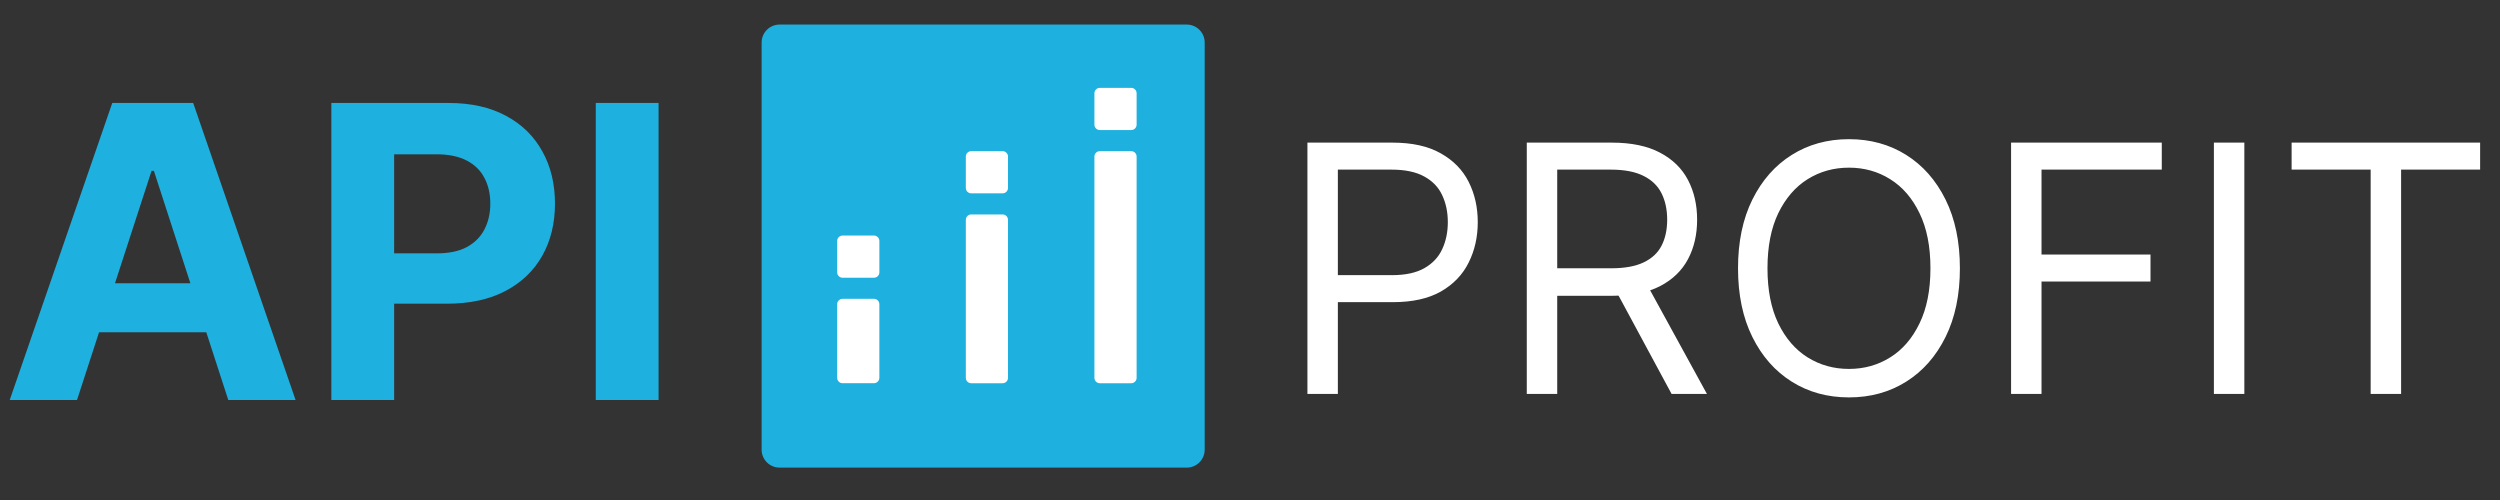
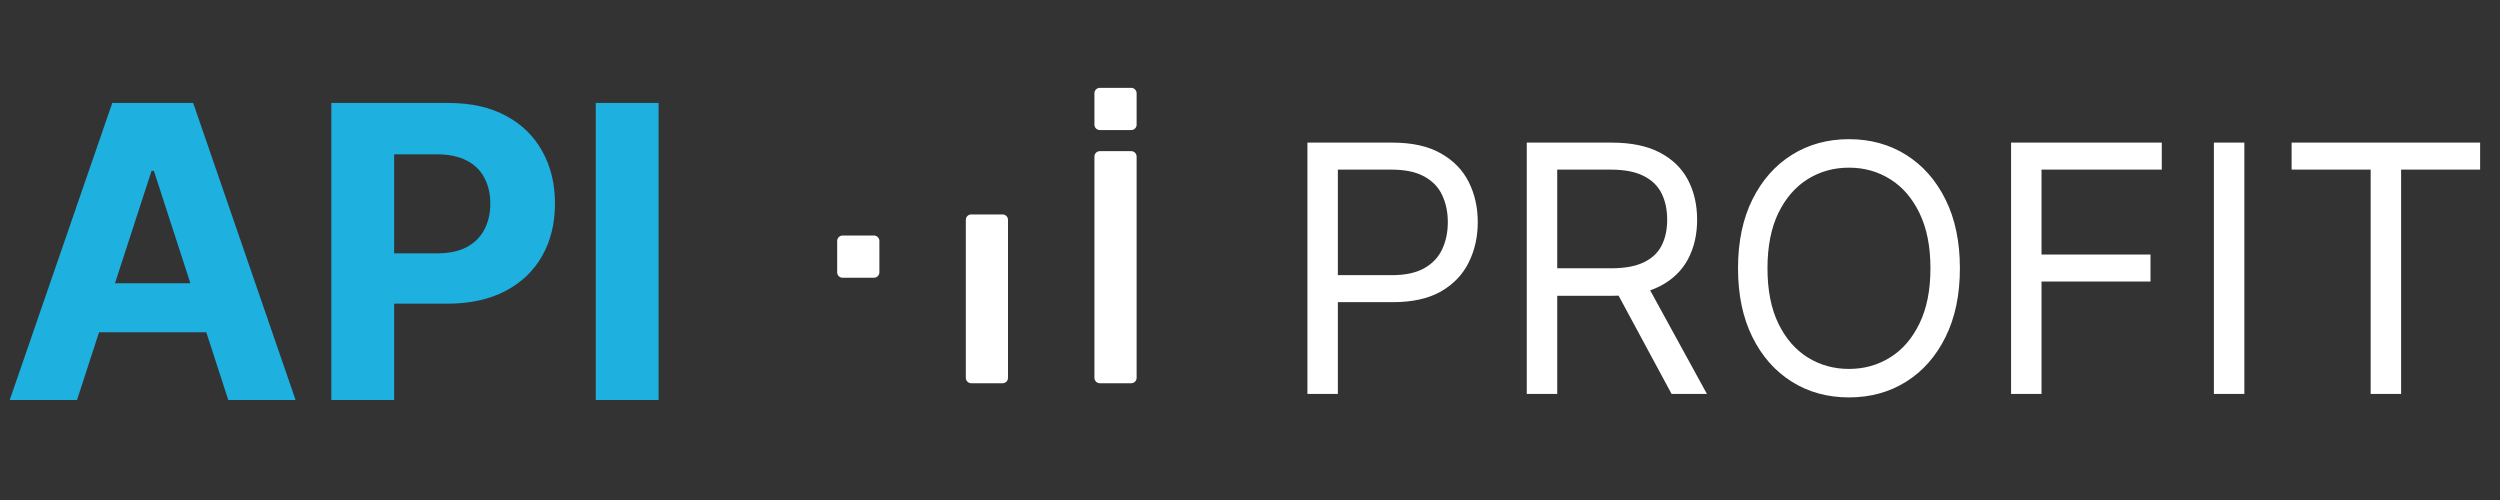
<svg xmlns="http://www.w3.org/2000/svg" width="125" height="25" viewBox="0 0 125 25" fill="none">
  <rect x="0" y="0" width="125" height="25" fill="#333333" stroke="none" />
-   <path d="M59.336 1.228H38.98C38.484 1.228 38.081 1.63 38.081 2.127V22.482C38.081 22.979 38.484 23.381 38.98 23.381H59.336C59.832 23.381 60.235 22.979 60.235 22.482V2.127C60.235 1.63 59.832 1.228 59.336 1.228Z" fill="#1EB0DE" />
-   <path d="M43.698 14.941H42.128C41.979 14.941 41.858 15.062 41.858 15.211V18.891C41.858 19.04 41.979 19.161 42.128 19.161H43.698C43.847 19.161 43.968 19.04 43.968 18.891V15.211C43.968 15.062 43.847 14.941 43.698 14.941Z" fill="white" />
  <path d="M43.699 11.777H42.129C41.98 11.777 41.859 11.898 41.859 12.047V13.617C41.859 13.766 41.98 13.887 42.129 13.887H43.699C43.848 13.887 43.969 13.766 43.969 13.617V12.047C43.969 11.898 43.848 11.777 43.699 11.777Z" fill="white" />
  <path d="M50.13 10.722H48.56C48.411 10.722 48.291 10.843 48.291 10.992V18.892C48.291 19.041 48.411 19.162 48.56 19.162H50.13C50.279 19.162 50.4 19.041 50.4 18.892V10.992C50.4 10.843 50.279 10.722 50.13 10.722Z" fill="white" />
-   <path d="M50.13 7.558H48.56C48.411 7.558 48.291 7.678 48.291 7.827V9.398C48.291 9.547 48.411 9.667 48.56 9.667H50.13C50.279 9.667 50.4 9.547 50.4 9.398V7.827C50.4 7.678 50.279 7.558 50.13 7.558Z" fill="white" />
  <path d="M56.561 7.558H54.991C54.842 7.558 54.721 7.678 54.721 7.827V18.892C54.721 19.041 54.842 19.162 54.991 19.162H56.561C56.71 19.162 56.831 19.041 56.831 18.892V7.827C56.831 7.678 56.71 7.558 56.561 7.558Z" fill="white" />
  <path d="M56.561 4.393H54.991C54.842 4.393 54.721 4.514 54.721 4.663V6.233C54.721 6.382 54.842 6.503 54.991 6.503H56.561C56.71 6.503 56.831 6.382 56.831 6.233V4.663C56.831 4.514 56.71 4.393 56.561 4.393Z" fill="white" />
  <path d="M3.851 20H0.486L5.613 5.148H9.659L14.779 20H11.414L7.694 8.542H7.578L3.851 20ZM3.64 14.162H11.588V16.613H3.64V14.162ZM16.567 20V5.148H22.426C23.553 5.148 24.512 5.363 25.305 5.794C26.098 6.219 26.702 6.811 27.118 7.57C27.539 8.325 27.749 9.195 27.749 10.181C27.749 11.167 27.536 12.037 27.111 12.792C26.685 13.546 26.069 14.133 25.262 14.554C24.459 14.975 23.487 15.185 22.346 15.185H18.612V12.668H21.839C22.443 12.668 22.941 12.565 23.333 12.357C23.729 12.144 24.024 11.851 24.217 11.479C24.416 11.102 24.515 10.669 24.515 10.181C24.515 9.688 24.416 9.258 24.217 8.89C24.024 8.518 23.729 8.23 23.333 8.027C22.936 7.819 22.433 7.715 21.824 7.715H19.707V20H16.567ZM32.929 5.148V20H29.789V5.148H32.929Z" fill="#1EB0DE" />
  <path d="M65.371 19.698V7.131H69.617C70.603 7.131 71.409 7.309 72.035 7.665C72.665 8.017 73.131 8.493 73.434 9.095C73.737 9.696 73.888 10.367 73.888 11.107C73.888 11.848 73.737 12.521 73.434 13.126C73.135 13.731 72.673 14.214 72.047 14.574C71.421 14.93 70.619 15.108 69.642 15.108H66.598V13.758H69.593C70.267 13.758 70.809 13.641 71.219 13.408C71.628 13.175 71.924 12.86 72.108 12.463C72.296 12.062 72.391 11.61 72.391 11.107C72.391 10.604 72.296 10.154 72.108 9.757C71.924 9.36 71.626 9.05 71.213 8.825C70.799 8.595 70.251 8.481 69.568 8.481H66.893V19.698H65.371ZM76.339 19.698V7.131H80.585C81.567 7.131 82.373 7.299 83.003 7.634C83.633 7.966 84.099 8.422 84.402 9.003C84.705 9.583 84.856 10.244 84.856 10.985C84.856 11.725 84.705 12.382 84.402 12.954C84.099 13.527 83.635 13.977 83.009 14.304C82.383 14.627 81.584 14.789 80.61 14.789H77.174V13.414H80.561C81.232 13.414 81.772 13.316 82.181 13.12C82.594 12.924 82.893 12.645 83.077 12.285C83.265 11.921 83.359 11.488 83.359 10.985C83.359 10.481 83.265 10.042 83.077 9.665C82.888 9.289 82.588 8.998 82.175 8.794C81.761 8.585 81.215 8.481 80.536 8.481H77.861V19.698H76.339ZM82.254 14.053L85.347 19.698H83.58L80.536 14.053H82.254ZM97.995 13.414C97.995 14.74 97.756 15.885 97.277 16.851C96.799 17.816 96.142 18.561 95.308 19.084C94.473 19.608 93.52 19.87 92.448 19.87C91.376 19.87 90.423 19.608 89.589 19.084C88.754 18.561 88.098 17.816 87.619 16.851C87.14 15.885 86.901 14.74 86.901 13.414C86.901 12.089 87.14 10.944 87.619 9.978C88.098 9.013 88.754 8.268 89.589 7.745C90.423 7.221 91.376 6.959 92.448 6.959C93.52 6.959 94.473 7.221 95.308 7.745C96.142 8.268 96.799 9.013 97.277 9.978C97.756 10.944 97.995 12.089 97.995 13.414ZM96.522 13.414C96.522 12.326 96.341 11.408 95.976 10.659C95.616 9.911 95.128 9.344 94.51 8.96C93.896 8.575 93.209 8.383 92.448 8.383C91.687 8.383 90.998 8.575 90.38 8.96C89.767 9.344 89.278 9.911 88.914 10.659C88.554 11.408 88.374 12.326 88.374 13.414C88.374 14.502 88.554 15.421 88.914 16.169C89.278 16.918 89.767 17.485 90.38 17.869C90.998 18.254 91.687 18.446 92.448 18.446C93.209 18.446 93.896 18.254 94.51 17.869C95.128 17.485 95.616 16.918 95.976 16.169C96.341 15.421 96.522 14.502 96.522 13.414ZM100.554 19.698V7.131H108.089V8.481H102.076V12.727H107.525V14.077H102.076V19.698H100.554ZM112.217 7.131V19.698H110.695V7.131H112.217ZM114.581 8.481V7.131H124.006V8.481H120.055V19.698H118.533V8.481H114.581Z" fill="white" />
</svg>